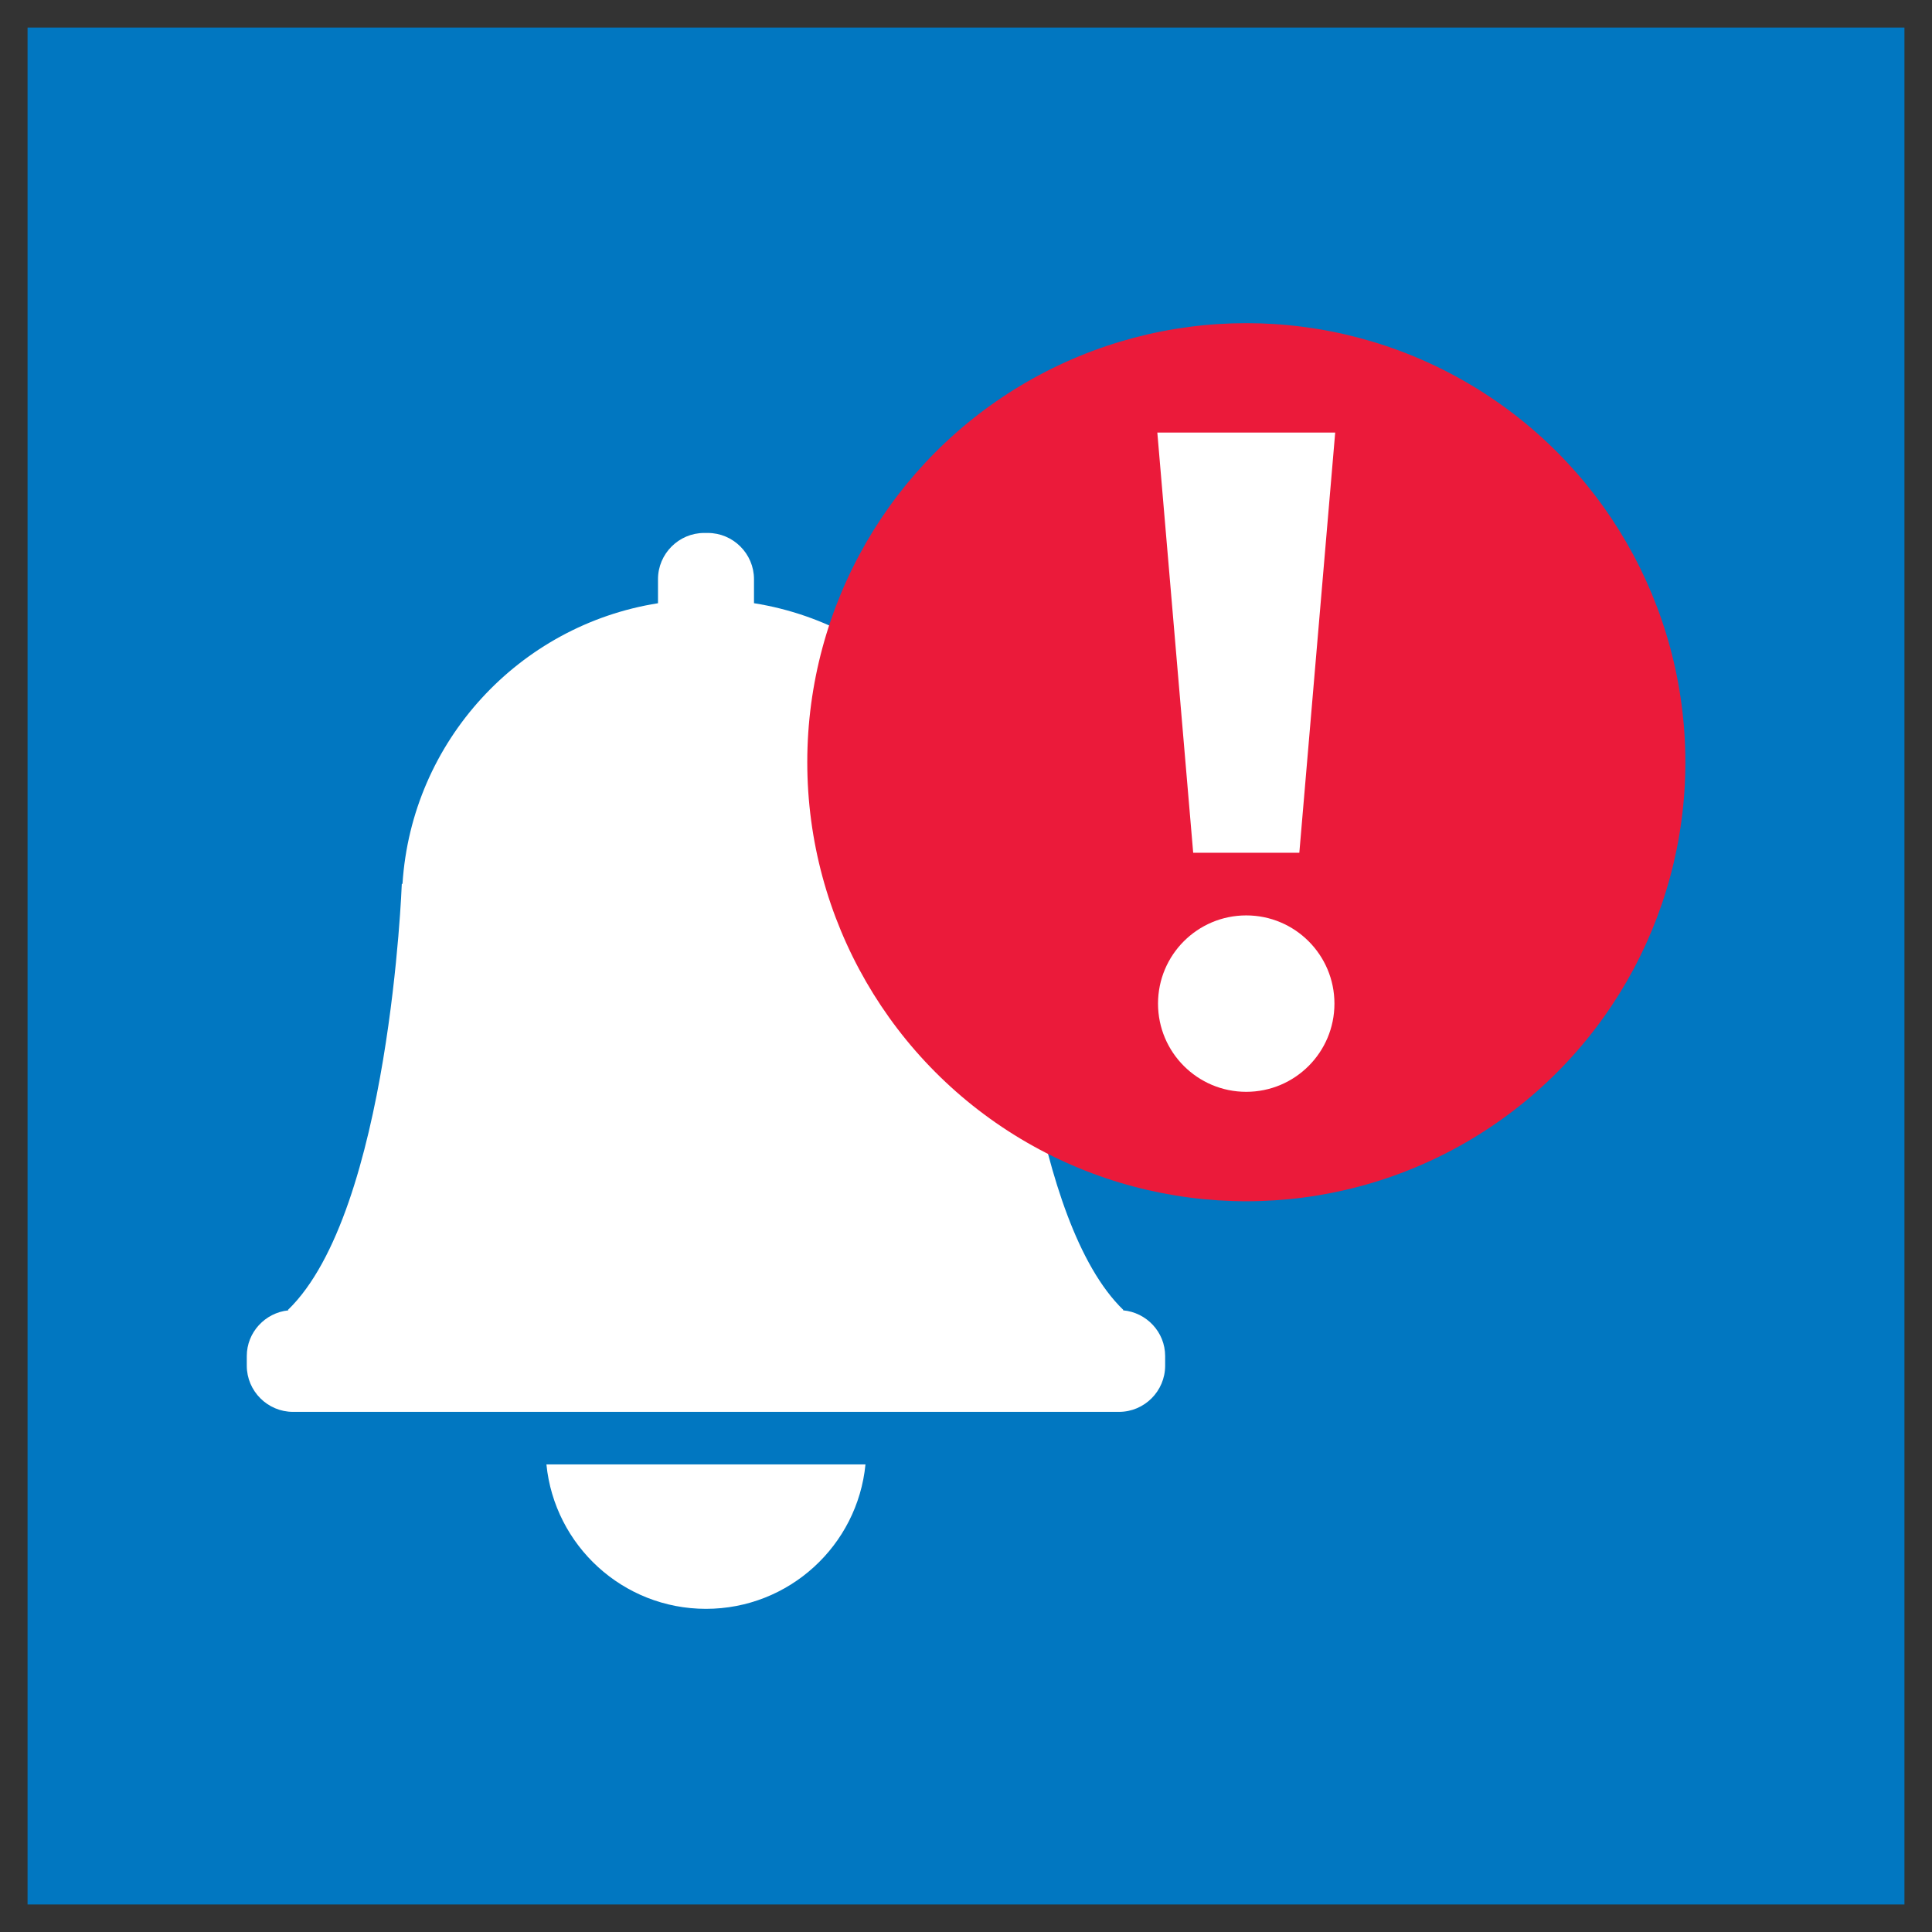
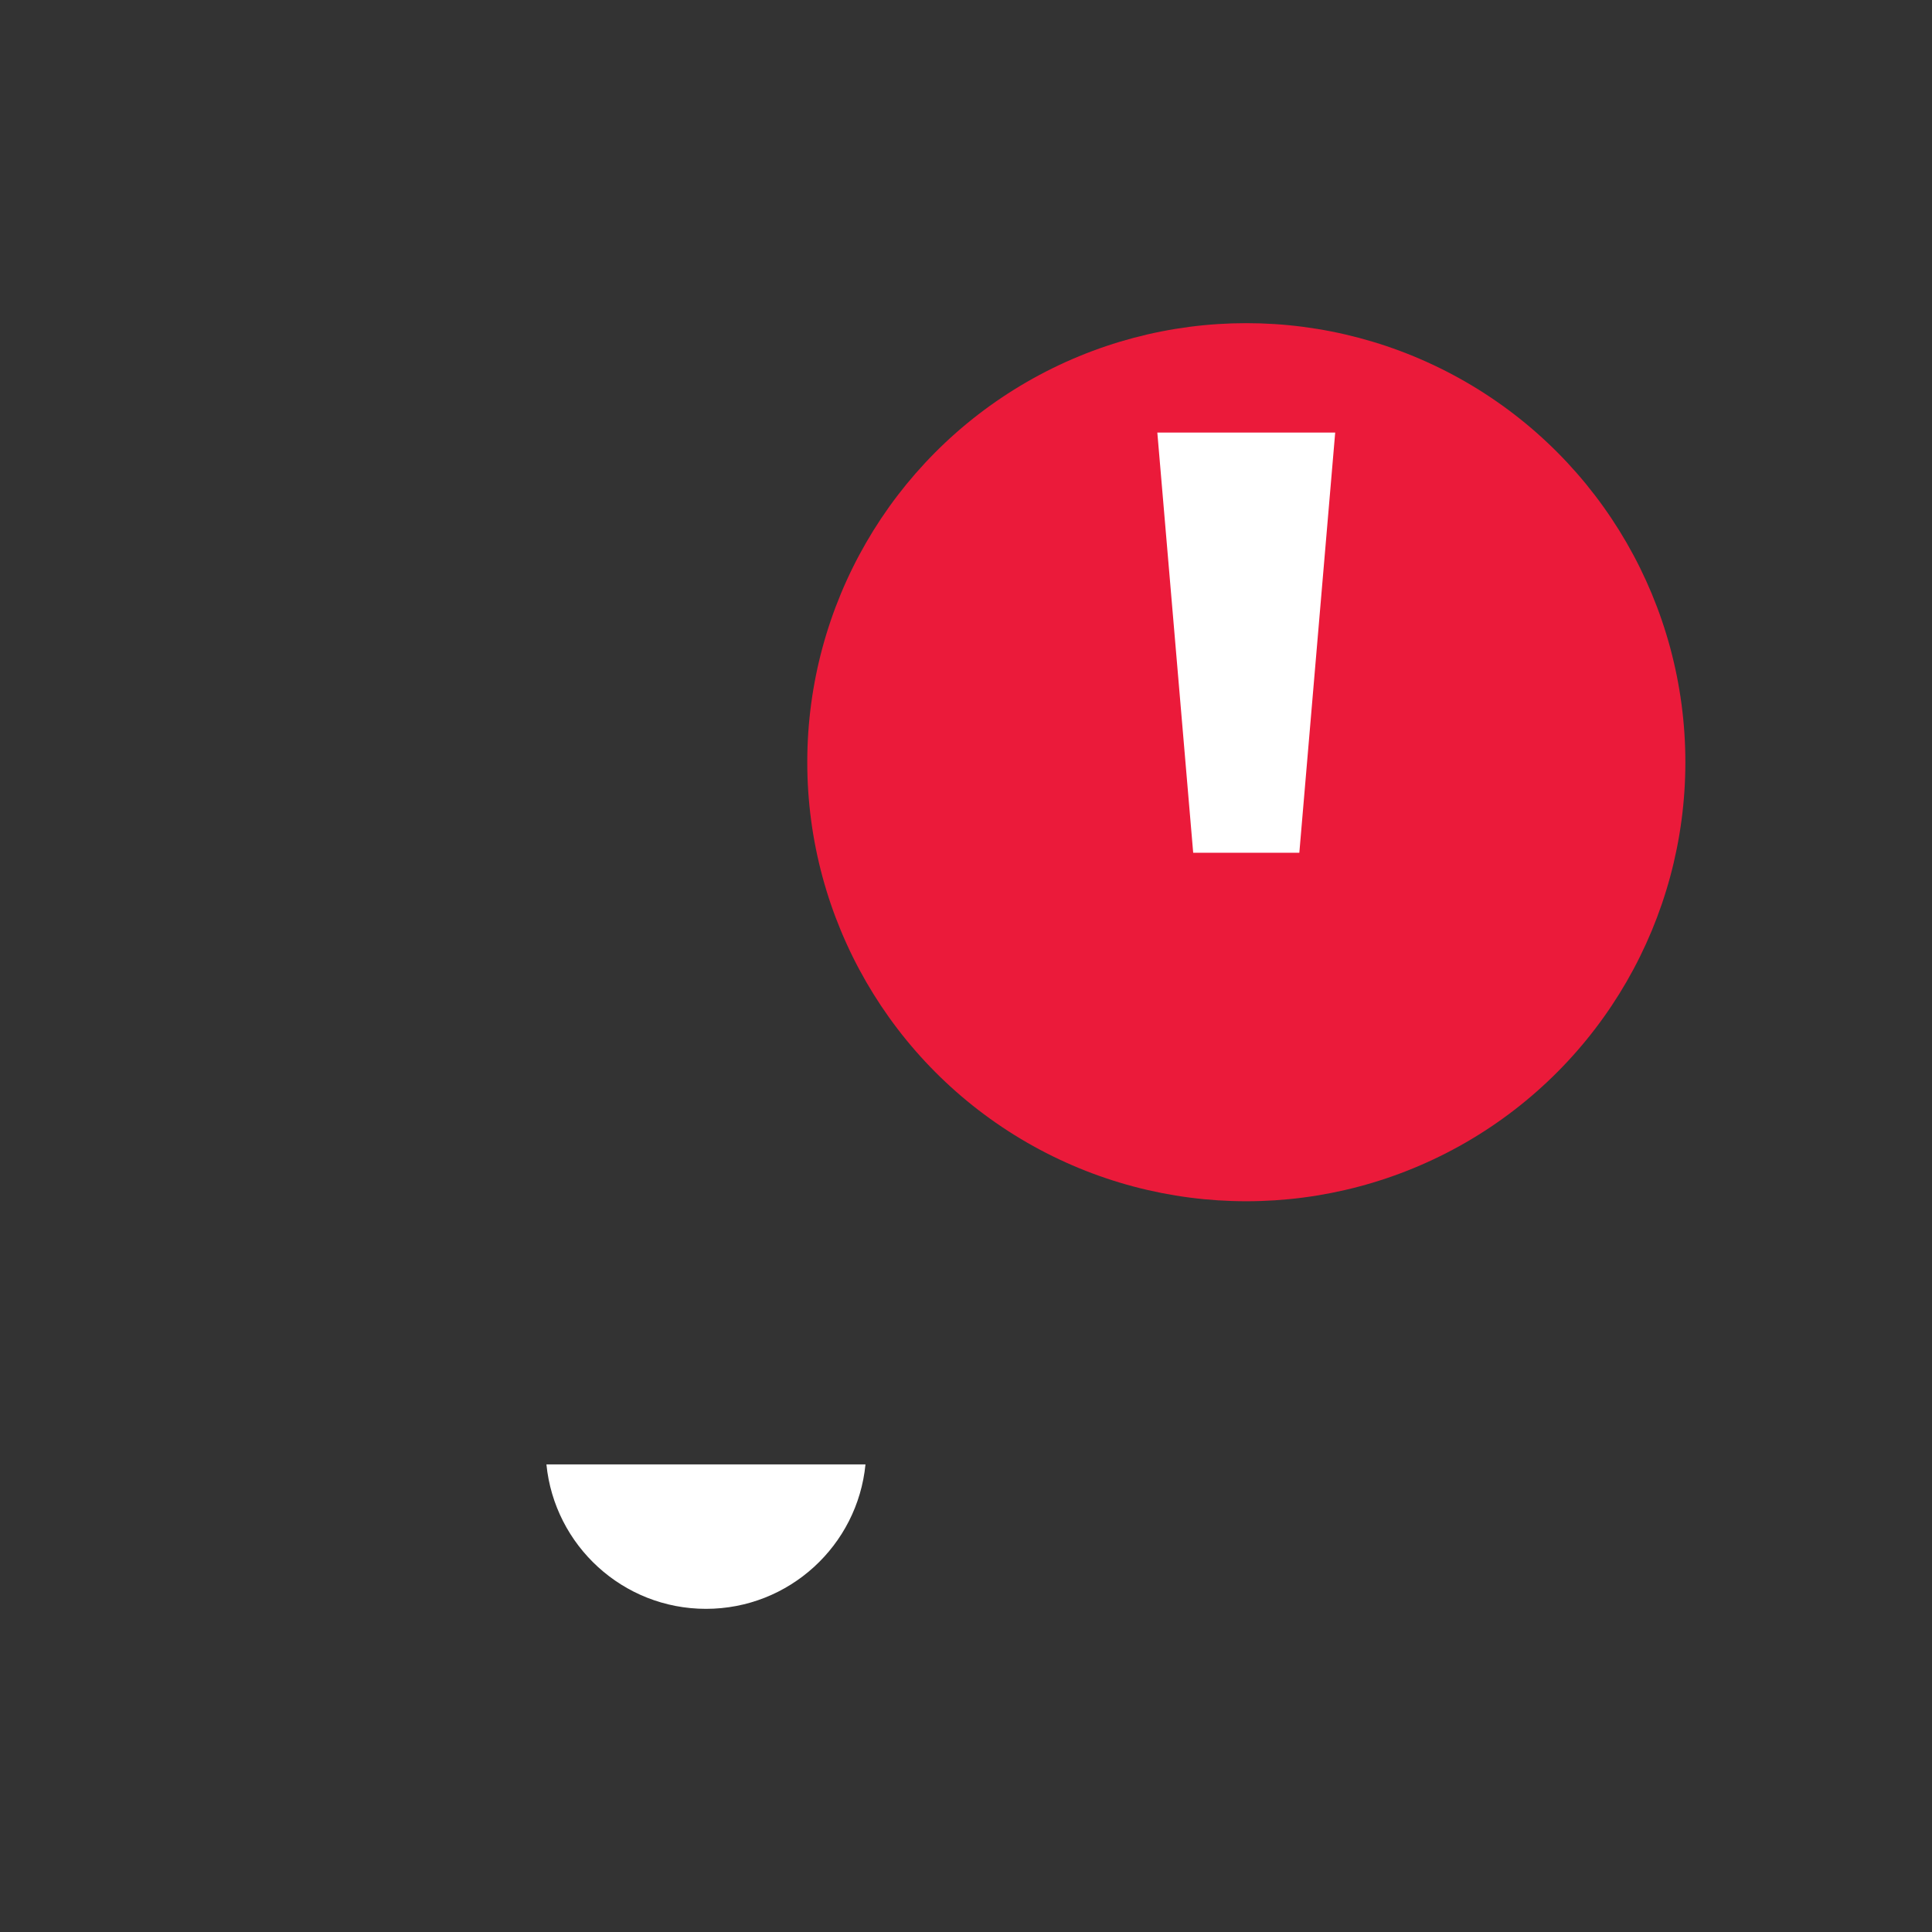
<svg xmlns="http://www.w3.org/2000/svg" version="1.1" id="Layer_1" x="0px" y="0px" width="64px" height="64px" viewBox="0 0 64 64" enable-background="new 0 0 64 64" xml:space="preserve">
  <rect x="0" y="0" width="64" height="64" fill="#333333" stroke="none" />
  <g>
-     <rect x="0.913" y="0.913" fill="#0177C1" width="62.174" height="62.175" />
    <g>
      <g>
-         <path fill="#FFFFFF" d="M37.201,43.406c0.002-0.006,0.007-0.01,0.01-0.014c-3.029-2.926-3.658-11.969-3.755-13.787     c-0.158-4.876-3.774-8.875-8.479-9.623v-0.796c0-0.842-0.689-1.531-1.53-1.531h-0.121c-0.839,0-1.529,0.688-1.529,1.531v0.797     c-4.6,0.729-8.161,4.569-8.464,9.296h-0.023c0,0-0.399,10.856-3.77,14.112c0.003,0.006,0.007,0.01,0.013,0.016     c-0.77,0.078-1.378,0.727-1.378,1.514v0.32c0,0.84,0.689,1.529,1.531,1.529h27.362c0.843,0,1.529-0.689,1.529-1.529v-0.32     C38.597,44.125,37.978,43.475,37.201,43.406z" />
        <path fill="#FFFFFF" d="M23.386,53.295c2.756,0,5.021-2.1,5.284-4.785H18.101C18.368,51.195,20.632,53.295,23.386,53.295z" />
      </g>
      <circle fill="#EB1A3A" cx="41.286" cy="25.249" r="14.544" />
      <g>
-         <circle fill="#FFFFFF" cx="41.283" cy="33.246" r="2.922" />
        <polygon fill="#FFFFFF" points="43.042,28.249 44.23,14.33 38.338,14.33 39.526,28.249    " />
      </g>
    </g>
  </g>
</svg>